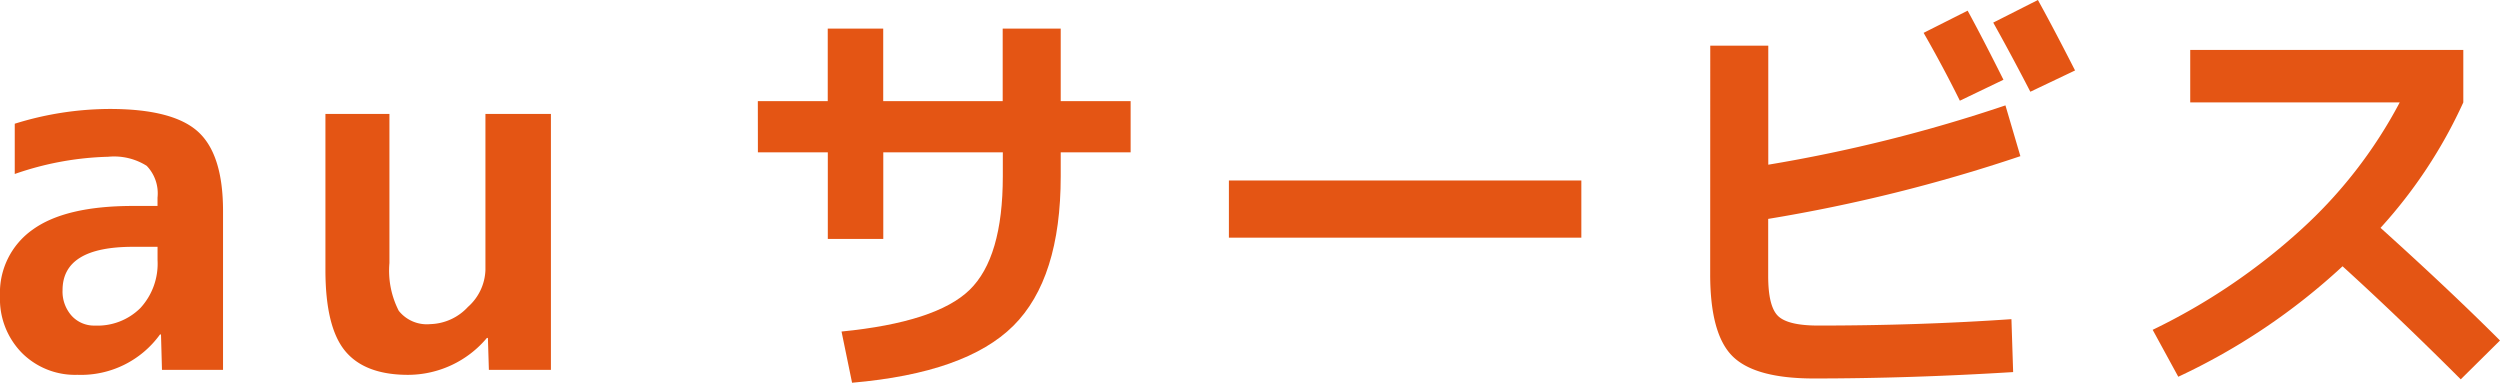
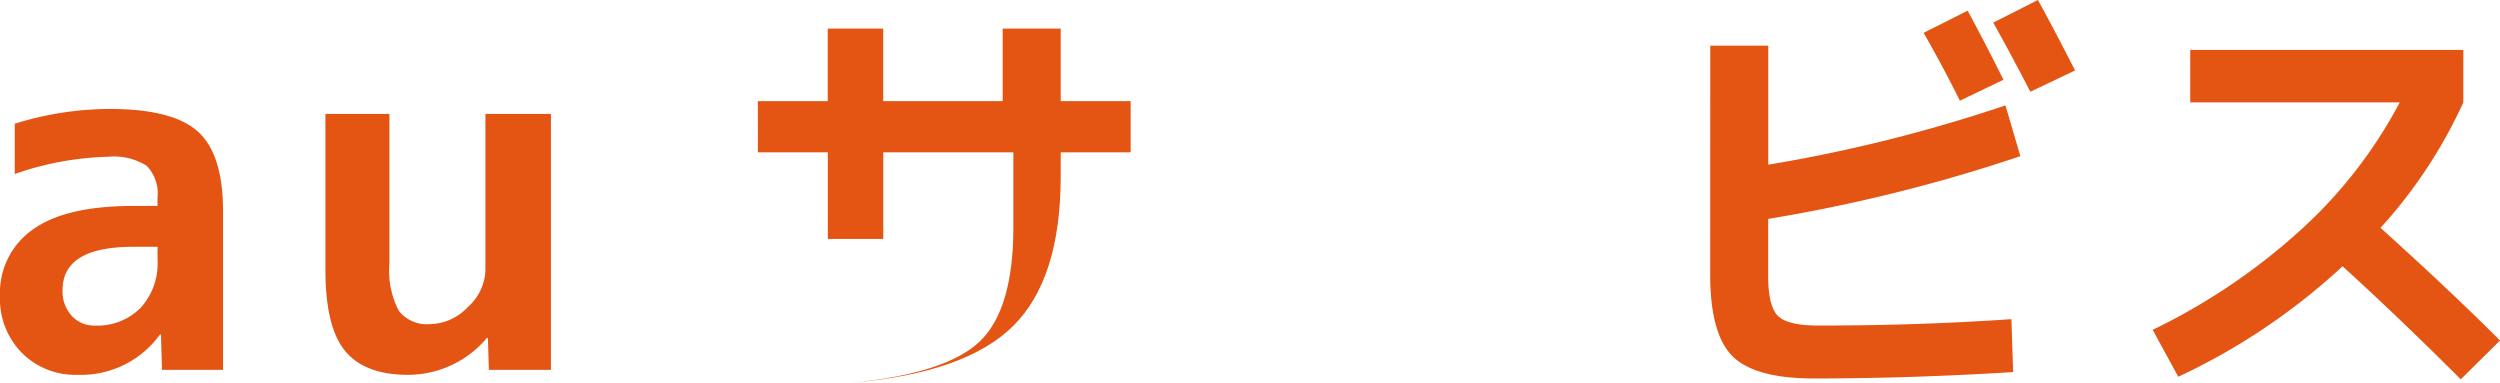
<svg xmlns="http://www.w3.org/2000/svg" width="193.1" height="29.563" viewBox="0 0 193.1 29.563">
  <defs>
    <clipPath id="a">
      <rect width="193.1" height="29.563" transform="translate(0 0)" fill="#e45514" />
    </clipPath>
  </defs>
  <g clip-path="url(#a)">
    <path d="M8.48,8.416q4.868,0,6.807,1.749t1.94,6.123V28.571H12.511l-.076-2.738h-.076A7.524,7.524,0,0,1,5.97,28.951a5.8,5.8,0,0,1-4.278-1.692A5.942,5.942,0,0,1,0,22.867a5.962,5.962,0,0,1,2.529-5.134q2.529-1.825,7.738-1.825h1.9v-.647a3.067,3.067,0,0,0-.837-2.453,4.712,4.712,0,0,0-2.966-.7,23.608,23.608,0,0,0-7.225,1.331V9.557A24.751,24.751,0,0,1,8.48,8.416m3.689,10.648h-1.9q-5.438,0-5.437,3.347a2.8,2.8,0,0,0,.7,1.977,2.346,2.346,0,0,0,1.806.76,4.692,4.692,0,0,0,3.5-1.35,5.049,5.049,0,0,0,1.331-3.707Z" fill="#e45514" />
    <path d="M25.136,8.8H30.08V20.319a6.785,6.785,0,0,0,.722,3.689,2.768,2.768,0,0,0,2.434,1.027,4.1,4.1,0,0,0,2.91-1.331,3.975,3.975,0,0,0,1.349-2.852V8.8h5.058V28.571H37.761L37.686,26.1H37.61a7.97,7.97,0,0,1-6.085,2.853q-3.346,0-4.868-1.845t-1.521-6.255Z" fill="#e45514" />
-     <path d="M58.535,7.811h5.4v-5.6h4.285v5.6h9.228v-5.6h4.482v5.6h5.4v3.955h-5.4v1.845q0,7.911-3.658,11.552t-12.458,4.4L65,25.608q7.317-.724,9.887-3.213t2.571-8.784V11.766H68.225v6.69H63.94v-6.69h-5.4Z" fill="#e45514" />
-     <rect width="27.223" height="4.416" transform="translate(94.92 13.941)" fill="#e45514" />
+     <path d="M58.535,7.811h5.4v-5.6h4.285v5.6h9.228v-5.6h4.482v5.6h5.4v3.955h-5.4v1.845q0,7.911-3.658,11.552t-12.458,4.4q7.317-.724,9.887-3.213t2.571-8.784V11.766H68.225v6.69H63.94v-6.69h-5.4Z" fill="#e45514" />
    <path d="M132.1,3.526h4.482v9.195A117.522,117.522,0,0,0,154.9,8.14l1.154,3.922a124.09,124.09,0,0,1-19.479,4.845v4.416q0,2.342.759,3.082t3.1.741q7.777,0,14.929-.494l.132,4.087q-8.009.494-15.391.494-4.548,0-6.279-1.714t-1.73-6.328Zm22.642,2.637-3.362,1.615q-1.286-2.6-2.8-5.241l3.4-1.713q1.152,2.109,2.768,5.339m5.537-.725-3.461,1.648q-1.482-2.868-2.867-5.34L157.408,0q1.187,2.142,2.867,5.438" fill="#e45514" />
    <path d="M169.173,7.91V3.856h21.093V7.91a37.418,37.418,0,0,1-6.394,9.69q5.272,4.746,9.228,8.7l-3.032,3q-4.812-4.811-9.129-8.733A49.339,49.339,0,0,1,168.25,29.1l-1.978-3.625a47.933,47.933,0,0,0,11.47-7.746,35.888,35.888,0,0,0,7.613-9.821Z" fill="#e45514" />
  </g>
</svg>